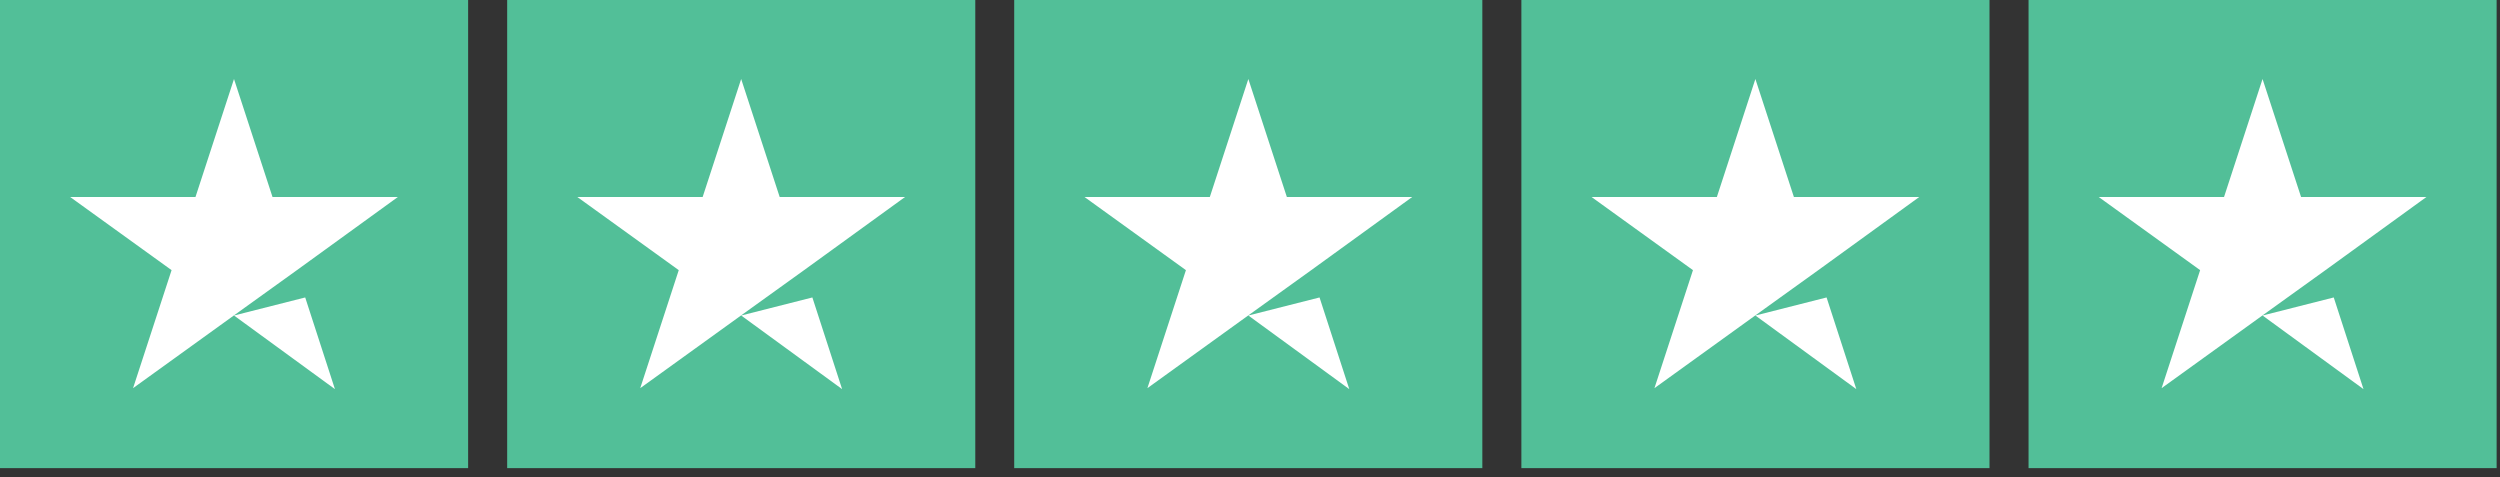
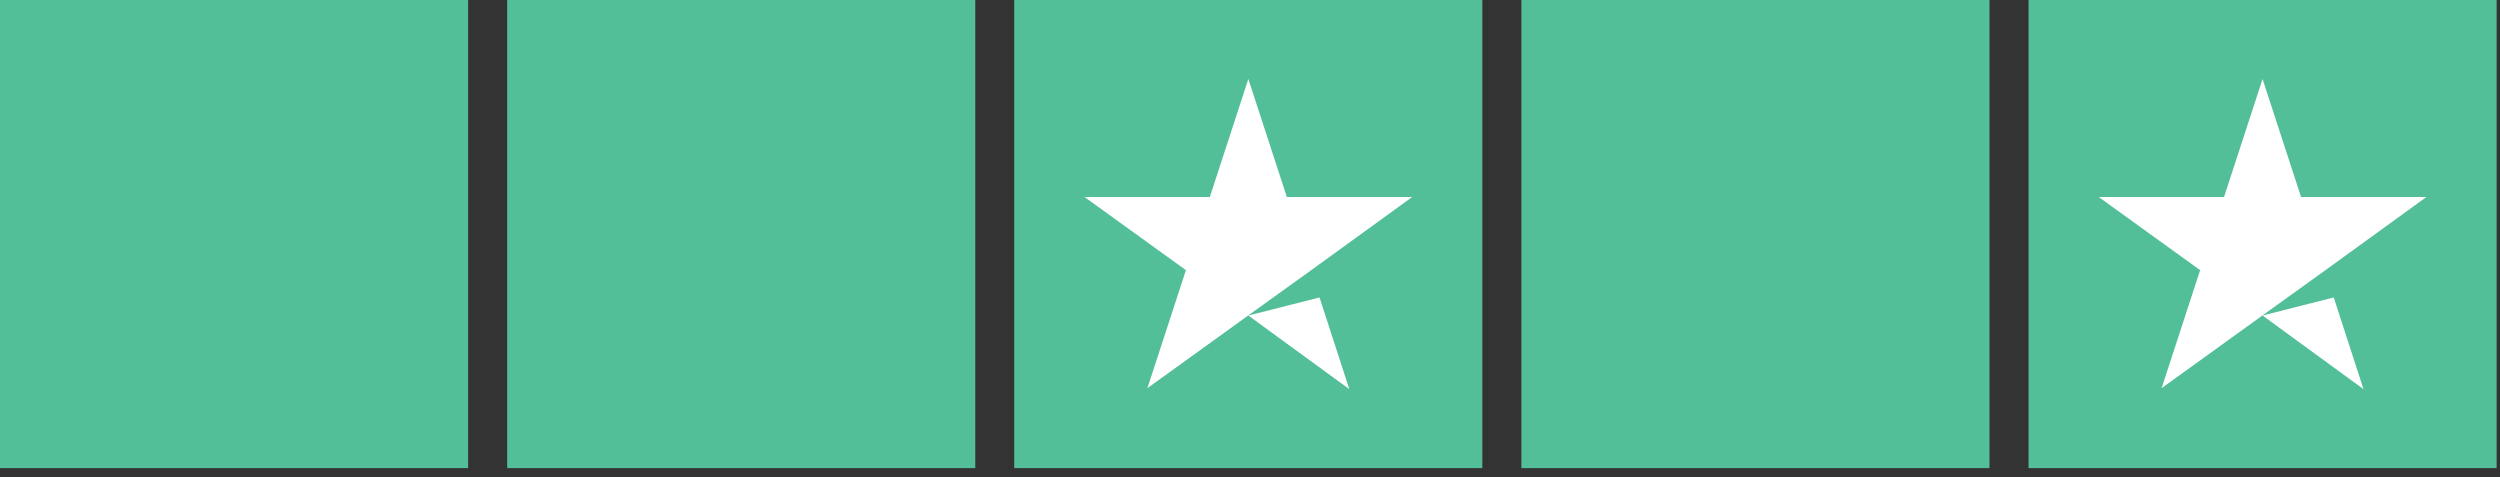
<svg xmlns="http://www.w3.org/2000/svg" width="152" height="29" viewBox="0 0 152 29" fill="none">
  <rect x="0" y="0" width="152" height="29" fill="#333333" stroke="none" />
  <g clip-path="url(#clip0_187_1740)">
    <path d="M28.462 0.001H0V28.462H28.462V0.001Z" fill="#52BF98" />
    <path d="M59.297 0.001H30.836V28.462H59.297V0.001Z" fill="#52BF98" />
    <path d="M90.126 0.001H61.664V28.462H90.126V0.001Z" fill="#52BF98" />
    <path d="M120.962 0.001H92.5V28.462H120.962V0.001Z" fill="#52BF98" />
    <path d="M151.797 0.001H123.336V28.462H151.797V0.001Z" fill="#52BF98" />
-     <path d="M14.227 19.183L18.556 18.085L20.364 23.659L14.227 19.183ZM24.189 11.978H16.569L14.227 4.803L11.885 11.978H4.266L10.432 16.425L8.09 23.6L14.257 19.153L18.052 16.425L24.189 11.978Z" fill="white" />
-     <path d="M45.063 19.183L49.392 18.085L51.2 23.659L45.063 19.183ZM55.025 11.978H47.405L45.063 4.803L42.721 11.978H35.102L41.268 16.425L38.926 23.6L45.093 19.153L48.888 16.425L55.025 11.978Z" fill="white" />
    <path d="M75.899 19.183L80.228 18.085L82.036 23.659L75.899 19.183ZM85.861 11.978H78.241L75.899 4.803L73.557 11.978H65.938L72.104 16.425L69.762 23.6L75.929 19.153L79.724 16.425L85.861 11.978Z" fill="white" />
-     <path d="M106.727 19.183L111.056 18.085L112.864 23.659L106.727 19.183ZM116.689 11.978H109.069L106.727 4.803L104.385 11.978H96.766L102.932 16.425L100.59 23.6L106.757 19.153L110.552 16.425L116.689 11.978Z" fill="white" />
    <path d="M137.563 19.183L141.892 18.085L143.7 23.659L137.563 19.183ZM147.525 11.978H139.905L137.563 4.803L135.221 11.978H127.602L133.768 16.425L131.426 23.6L137.593 19.153L141.388 16.425L147.525 11.978Z" fill="white" />
  </g>
  <defs>
    <clipPath id="clip0_187_1740">
      <rect width="151.795" height="28.462" fill="white" />
    </clipPath>
  </defs>
</svg>